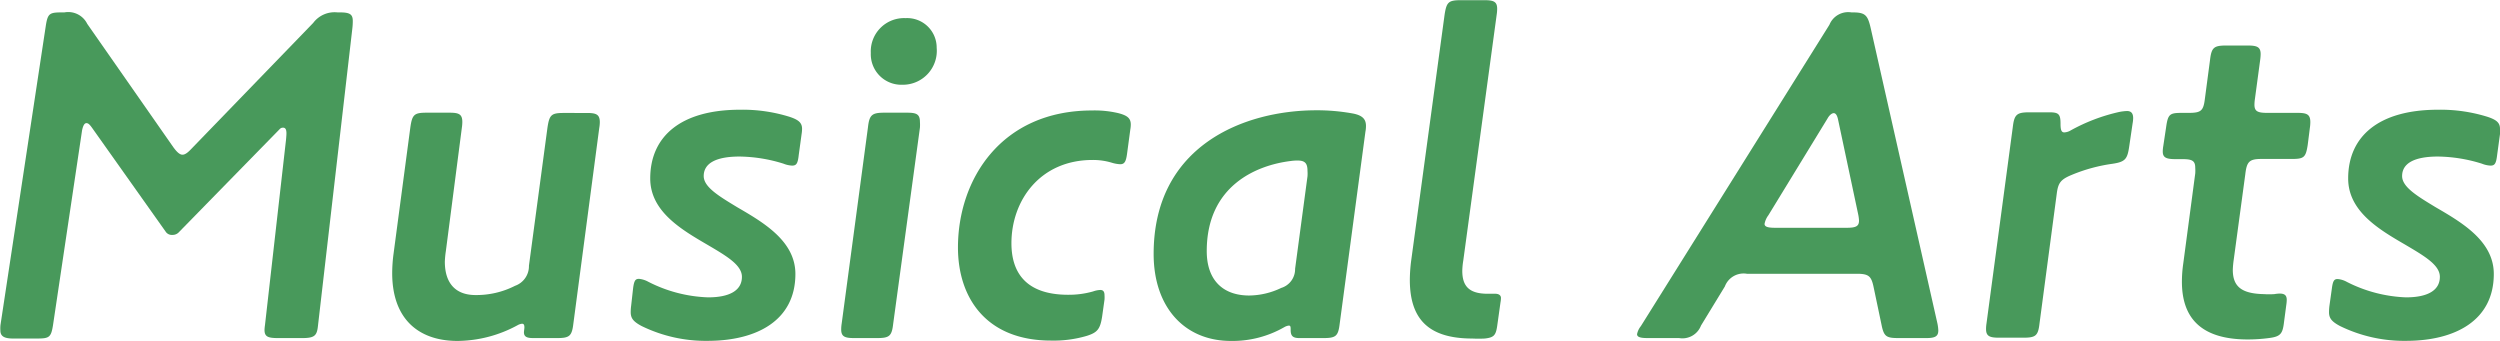
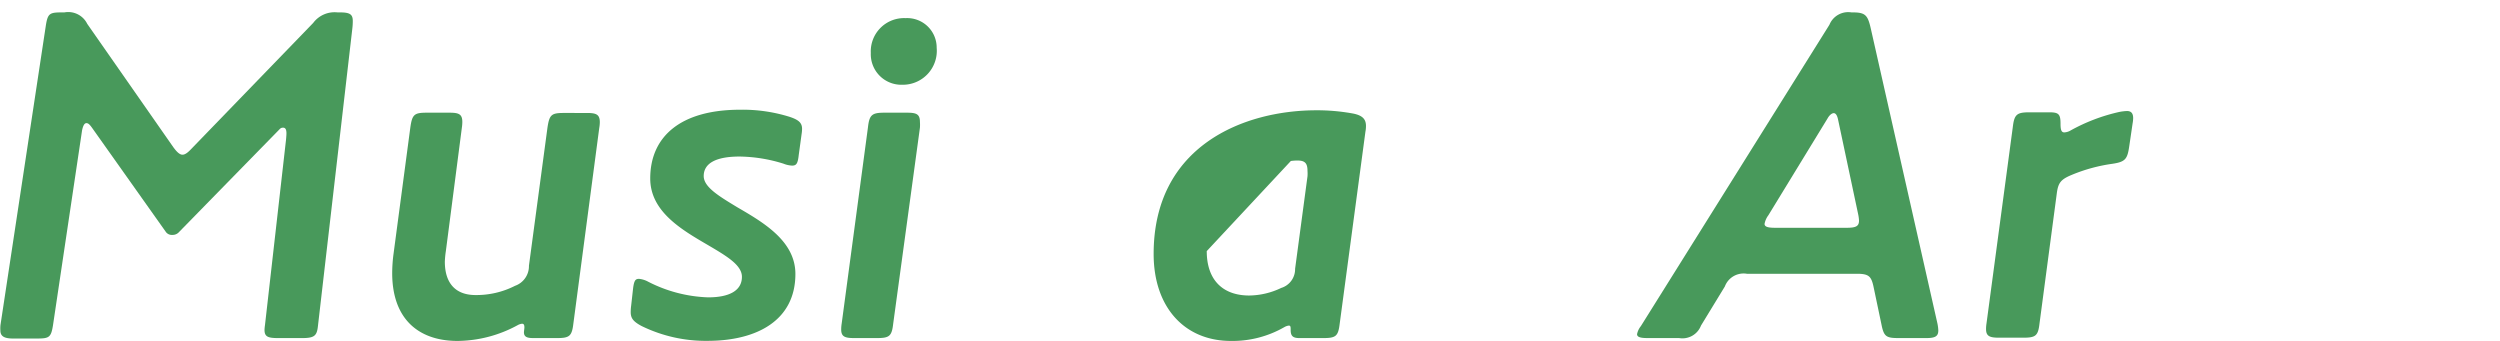
<svg xmlns="http://www.w3.org/2000/svg" viewBox="0 0 270.21 36.85">
  <defs>
    <style>.a{fill:#48995b;}</style>
  </defs>
  <title>img-mv-main-title-sp_2</title>
  <path class="a" d="M18.47,31.89l-7.94-11.2c-.26-.36-.41-.52-.62-.52s-.36.26-.47.78L6.3,42c-.21,1.34-.42,1.45-1.76,1.45H2c-1,0-1.39-.26-1.39-.88A3.62,3.62,0,0,1,.62,42L5.52,9.65C5.73,8.3,5.93,8.2,7.28,8.2h.25A2.29,2.29,0,0,1,10,9.44l9.29,13.31c.41.57.72.83,1,.83s.57-.21,1-.67L34.42,9.34A2.89,2.89,0,0,1,37.05,8.2h.26c1.08,0,1.39.21,1.39.93a6.79,6.79,0,0,1-.05.83L34.94,42.05c-.11,1.09-.36,1.35-1.71,1.35H30.6c-1.08,0-1.44-.16-1.44-.88a4.52,4.52,0,0,1,.05-.52l2.27-20c.05-.51.05-.67.05-.72,0-.41-.1-.62-.36-.62s-.31.1-.52.31L19.92,31.94a.92.92,0,0,1-.72.31A.79.79,0,0,1,18.47,31.89Z" transform="translate(-0.57 -6.86)" />
  <path class="a" d="M58.2,43.4c-.62,0-1-.11-1-.62,0-.11.05-.42.05-.52,0-.26-.05-.41-.26-.41a1.24,1.24,0,0,0-.46.15,13.8,13.8,0,0,1-6.5,1.71c-4.23,0-7.07-2.38-7.07-7.33a16.36,16.36,0,0,1,.15-2.12l1.81-13.62c.2-1.39.41-1.6,1.75-1.6h2.48c1,0,1.39.15,1.39,1a4.44,4.44,0,0,1-.05.62L48.76,34a9.93,9.93,0,0,0-.11,1.14c0,2.42,1.24,3.61,3.31,3.61a9.19,9.19,0,0,0,4.28-1,2.25,2.25,0,0,0,1.5-2.17l2-14.91c.21-1.39.41-1.6,1.75-1.6H64c1,0,1.4.15,1.4,1a3.72,3.72,0,0,1-.06.62L62.54,41.85c-.16,1.34-.42,1.55-1.76,1.55Z" transform="translate(-0.57 -6.86)" />
  <path class="a" d="M77.1,39c2.37,0,3.66-.77,3.66-2.22,0-1.29-1.7-2.27-3.72-3.46-2.83-1.65-6.19-3.61-6.19-7.17,0-4.59,3.36-7.43,9.7-7.43a17,17,0,0,1,5.37.77c.93.31,1.34.62,1.34,1.29a3.48,3.48,0,0,1-.05.57l-.31,2.27c-.1.93-.26,1.14-.72,1.14a2.89,2.89,0,0,1-.93-.21,16.4,16.4,0,0,0-4.75-.77c-2.53,0-3.87.72-3.87,2.11,0,1.19,1.65,2.17,3.61,3.36,2.84,1.65,6.3,3.66,6.3,7.22,0,5-4.13,7.23-9.5,7.23a15.77,15.77,0,0,1-7.12-1.6c-.88-.47-1.18-.83-1.18-1.5a5.47,5.47,0,0,1,.05-.72L69,38c.11-.83.26-1,.63-1a2.55,2.55,0,0,1,1,.31A15.28,15.28,0,0,0,77.1,39Z" transform="translate(-0.57 -6.86)" />
  <path class="a" d="M97.11,41.85c-.15,1.34-.41,1.55-1.75,1.55H92.88c-1,0-1.39-.16-1.39-.93a3.94,3.94,0,0,1,.05-.62l2.84-21.21c.15-1.34.41-1.6,1.75-1.6h2.48c1,0,1.39.15,1.39,1a4.44,4.44,0,0,1,0,.62ZM94.69,12.59a3.6,3.6,0,0,1,3.76-3.77,3.19,3.19,0,0,1,3.36,3.2,3.67,3.67,0,0,1-3.72,4A3.3,3.3,0,0,1,94.69,12.59Z" transform="translate(-0.57 -6.86)" />
-   <path class="a" d="M121.45,19.09c1,.26,1.34.57,1.34,1.24a3.14,3.14,0,0,1-.05.52l-.36,2.68c-.11.77-.26,1.08-.73,1.08a3.57,3.57,0,0,1-.87-.15,7,7,0,0,0-2.12-.31c-5.68,0-8.77,4.38-8.77,9,0,3.09,1.49,5.57,6.14,5.57a9.51,9.51,0,0,0,2.68-.36,2.7,2.7,0,0,1,.78-.16c.3,0,.46.16.46.57a3.32,3.32,0,0,1,0,.47l-.26,1.85c-.21,1.35-.52,1.71-1.65,2.07a12.61,12.61,0,0,1-3.87.51c-7.07,0-10.06-4.69-10.06-10.06,0-7.33,4.64-14.81,14.5-14.81A11.14,11.14,0,0,1,121.45,19.09Z" transform="translate(-0.57 -6.86)" />
-   <path class="a" d="M141,43.4c-.72,0-.93-.26-.93-.88,0-.31,0-.47-.2-.47a1.28,1.28,0,0,0-.47.16,11.23,11.23,0,0,1-5.78,1.5c-5.05,0-8.36-3.67-8.36-9.4,0-11.71,9.76-15.53,17.6-15.53a21.54,21.54,0,0,1,4,.36c1,.21,1.35.62,1.35,1.34a3.3,3.3,0,0,1-.06.62l-2.78,20.75c-.16,1.34-.41,1.55-1.76,1.55ZM131,34c0,3.15,1.76,4.8,4.59,4.8a8.16,8.16,0,0,0,3.46-.82,2.12,2.12,0,0,0,1.5-2.07l1.34-10a3.9,3.9,0,0,0,0-.57c0-.82-.26-1.13-1.08-1.13a5,5,0,0,0-.72.05C136.38,24.71,131,26.93,131,34Z" transform="translate(-0.57 -6.86)" />
-   <path class="a" d="M162.39,42.11c-.15,1-.36,1.23-1.34,1.34a13,13,0,0,1-1.34,0c-4.7,0-6.76-2.06-6.76-6.35A17.1,17.1,0,0,1,153.1,35l3.61-26.57c.21-1.34.42-1.55,1.76-1.55H161c1,0,1.39.15,1.39.93a4.44,4.44,0,0,1-.05.62L158.73,35a7.83,7.83,0,0,0-.11,1.13c0,1.65.73,2.48,2.74,2.48.31,0,.62,0,.82,0,.36,0,.62.15.62.46a2.77,2.77,0,0,1-.05.47Z" transform="translate(-0.57 -6.86)" />
+   <path class="a" d="M141,43.4c-.72,0-.93-.26-.93-.88,0-.31,0-.47-.2-.47a1.28,1.28,0,0,0-.47.16,11.23,11.23,0,0,1-5.78,1.5c-5.05,0-8.36-3.67-8.36-9.4,0-11.71,9.76-15.53,17.6-15.53a21.54,21.54,0,0,1,4,.36c1,.21,1.35.62,1.35,1.34a3.3,3.3,0,0,1-.06.62l-2.78,20.75c-.16,1.34-.41,1.55-1.76,1.55ZM131,34c0,3.15,1.76,4.8,4.59,4.8a8.16,8.16,0,0,0,3.46-.82,2.12,2.12,0,0,0,1.5-2.07l1.34-10a3.9,3.9,0,0,0,0-.57c0-.82-.26-1.13-1.08-1.13a5,5,0,0,0-.72.05Z" transform="translate(-0.57 -6.86)" />
  <path class="a" d="M205.79,43.4c-1.35,0-1.6-.16-1.86-1.45L203.1,38c-.26-1.29-.51-1.55-1.86-1.55H189.38A2.16,2.16,0,0,0,187,37.82l-2.58,4.23a2.15,2.15,0,0,1-2.37,1.35h-3.41c-.77,0-1.13-.11-1.13-.42a2,2,0,0,1,.41-.87L198.3,9.54a2.19,2.19,0,0,1,2.38-1.34h.15c1.34,0,1.6.31,1.91,1.6l7.23,32a4.52,4.52,0,0,1,.1.77c0,.62-.31.83-1.29.83ZM191.7,30.13a2.22,2.22,0,0,0-.41.93c0,.31.36.42,1.13.42h7.74c1,0,1.34-.16,1.34-.78a4.26,4.26,0,0,0-.1-.72l-2.17-10.22c-.1-.46-.26-.67-.46-.67s-.47.21-.67.57Z" transform="translate(-0.57 -6.86)" />
  <path class="a" d="M230.71,22.65c-.2,1.39-.41,1.7-1.8,1.91a17.78,17.78,0,0,0-4.39,1.19c-1.24.51-1.5.88-1.65,2.06l-1.86,14c-.15,1.34-.41,1.55-1.75,1.55h-2.63c-1,0-1.4-.16-1.4-.93a3.94,3.94,0,0,1,.05-.62l2.84-21.21c.16-1.34.41-1.6,1.76-1.6h2.21c1,0,1.19.21,1.19,1.24,0,.67.1.93.41.93a1.47,1.47,0,0,0,.68-.21,19.62,19.62,0,0,1,5.26-2,5.33,5.33,0,0,1,.83-.1c.46,0,.67.25.67.77a3.35,3.35,0,0,1-.06.57Z" transform="translate(-0.57 -6.86)" />
-   <path class="a" d="M247.44,41.64c-.15,1.29-.36,1.6-1.65,1.76a17.42,17.42,0,0,1-2.27.15c-5.27,0-7.12-2.53-7.12-6.24a13.73,13.73,0,0,1,.15-2l1.29-9.7a4.35,4.35,0,0,0,0-.62c0-.77-.36-.93-1.39-.93h-.72c-1,0-1.4-.15-1.4-.82a3.72,3.72,0,0,1,.06-.62l.31-2.06c.2-1.4.41-1.5,1.75-1.5h.67c1.34,0,1.6-.21,1.76-1.5l.56-4.23c.16-1.34.42-1.55,1.76-1.55h2.32c1,0,1.39.16,1.39.93a5,5,0,0,1-.05.62l-.57,4.23a4.54,4.54,0,0,0-.05.62c0,.72.36.88,1.4.88h3.25c1,0,1.39.15,1.39,1a4.44,4.44,0,0,1-.05.62L250,22.5c-.21,1.39-.41,1.54-1.75,1.54H245c-1.34,0-1.59.31-1.75,1.66L242,34.93a10,10,0,0,0-.1,1.09c0,1.8.93,2.58,3.35,2.63a8.7,8.7,0,0,0,1.14,0,3.74,3.74,0,0,1,.57-.06c.56,0,.77.21.77.68a3.92,3.92,0,0,1-.05.56Z" transform="translate(-0.57 -6.86)" />
-   <path class="a" d="M260.61,39c2.38,0,3.67-.77,3.67-2.22,0-1.29-1.71-2.27-3.72-3.46-2.84-1.65-6.19-3.61-6.19-7.17,0-4.59,3.35-7.43,9.7-7.43a17.06,17.06,0,0,1,5.37.77c.93.31,1.34.62,1.34,1.29a3.48,3.48,0,0,1,0,.57l-.31,2.27c-.11.93-.26,1.14-.72,1.14a2.89,2.89,0,0,1-.93-.21,16.45,16.45,0,0,0-4.75-.77c-2.53,0-3.87.72-3.87,2.11,0,1.19,1.65,2.17,3.61,3.36,2.84,1.65,6.3,3.66,6.3,7.22,0,5-4.13,7.23-9.5,7.23a15.77,15.77,0,0,1-7.12-1.6c-.88-.47-1.19-.83-1.19-1.5a5.47,5.47,0,0,1,.05-.72l.26-1.86c.11-.83.26-1,.62-1a2.46,2.46,0,0,1,1,.31A15.32,15.32,0,0,0,260.61,39Z" transform="translate(-0.57 -6.86)" />
</svg>